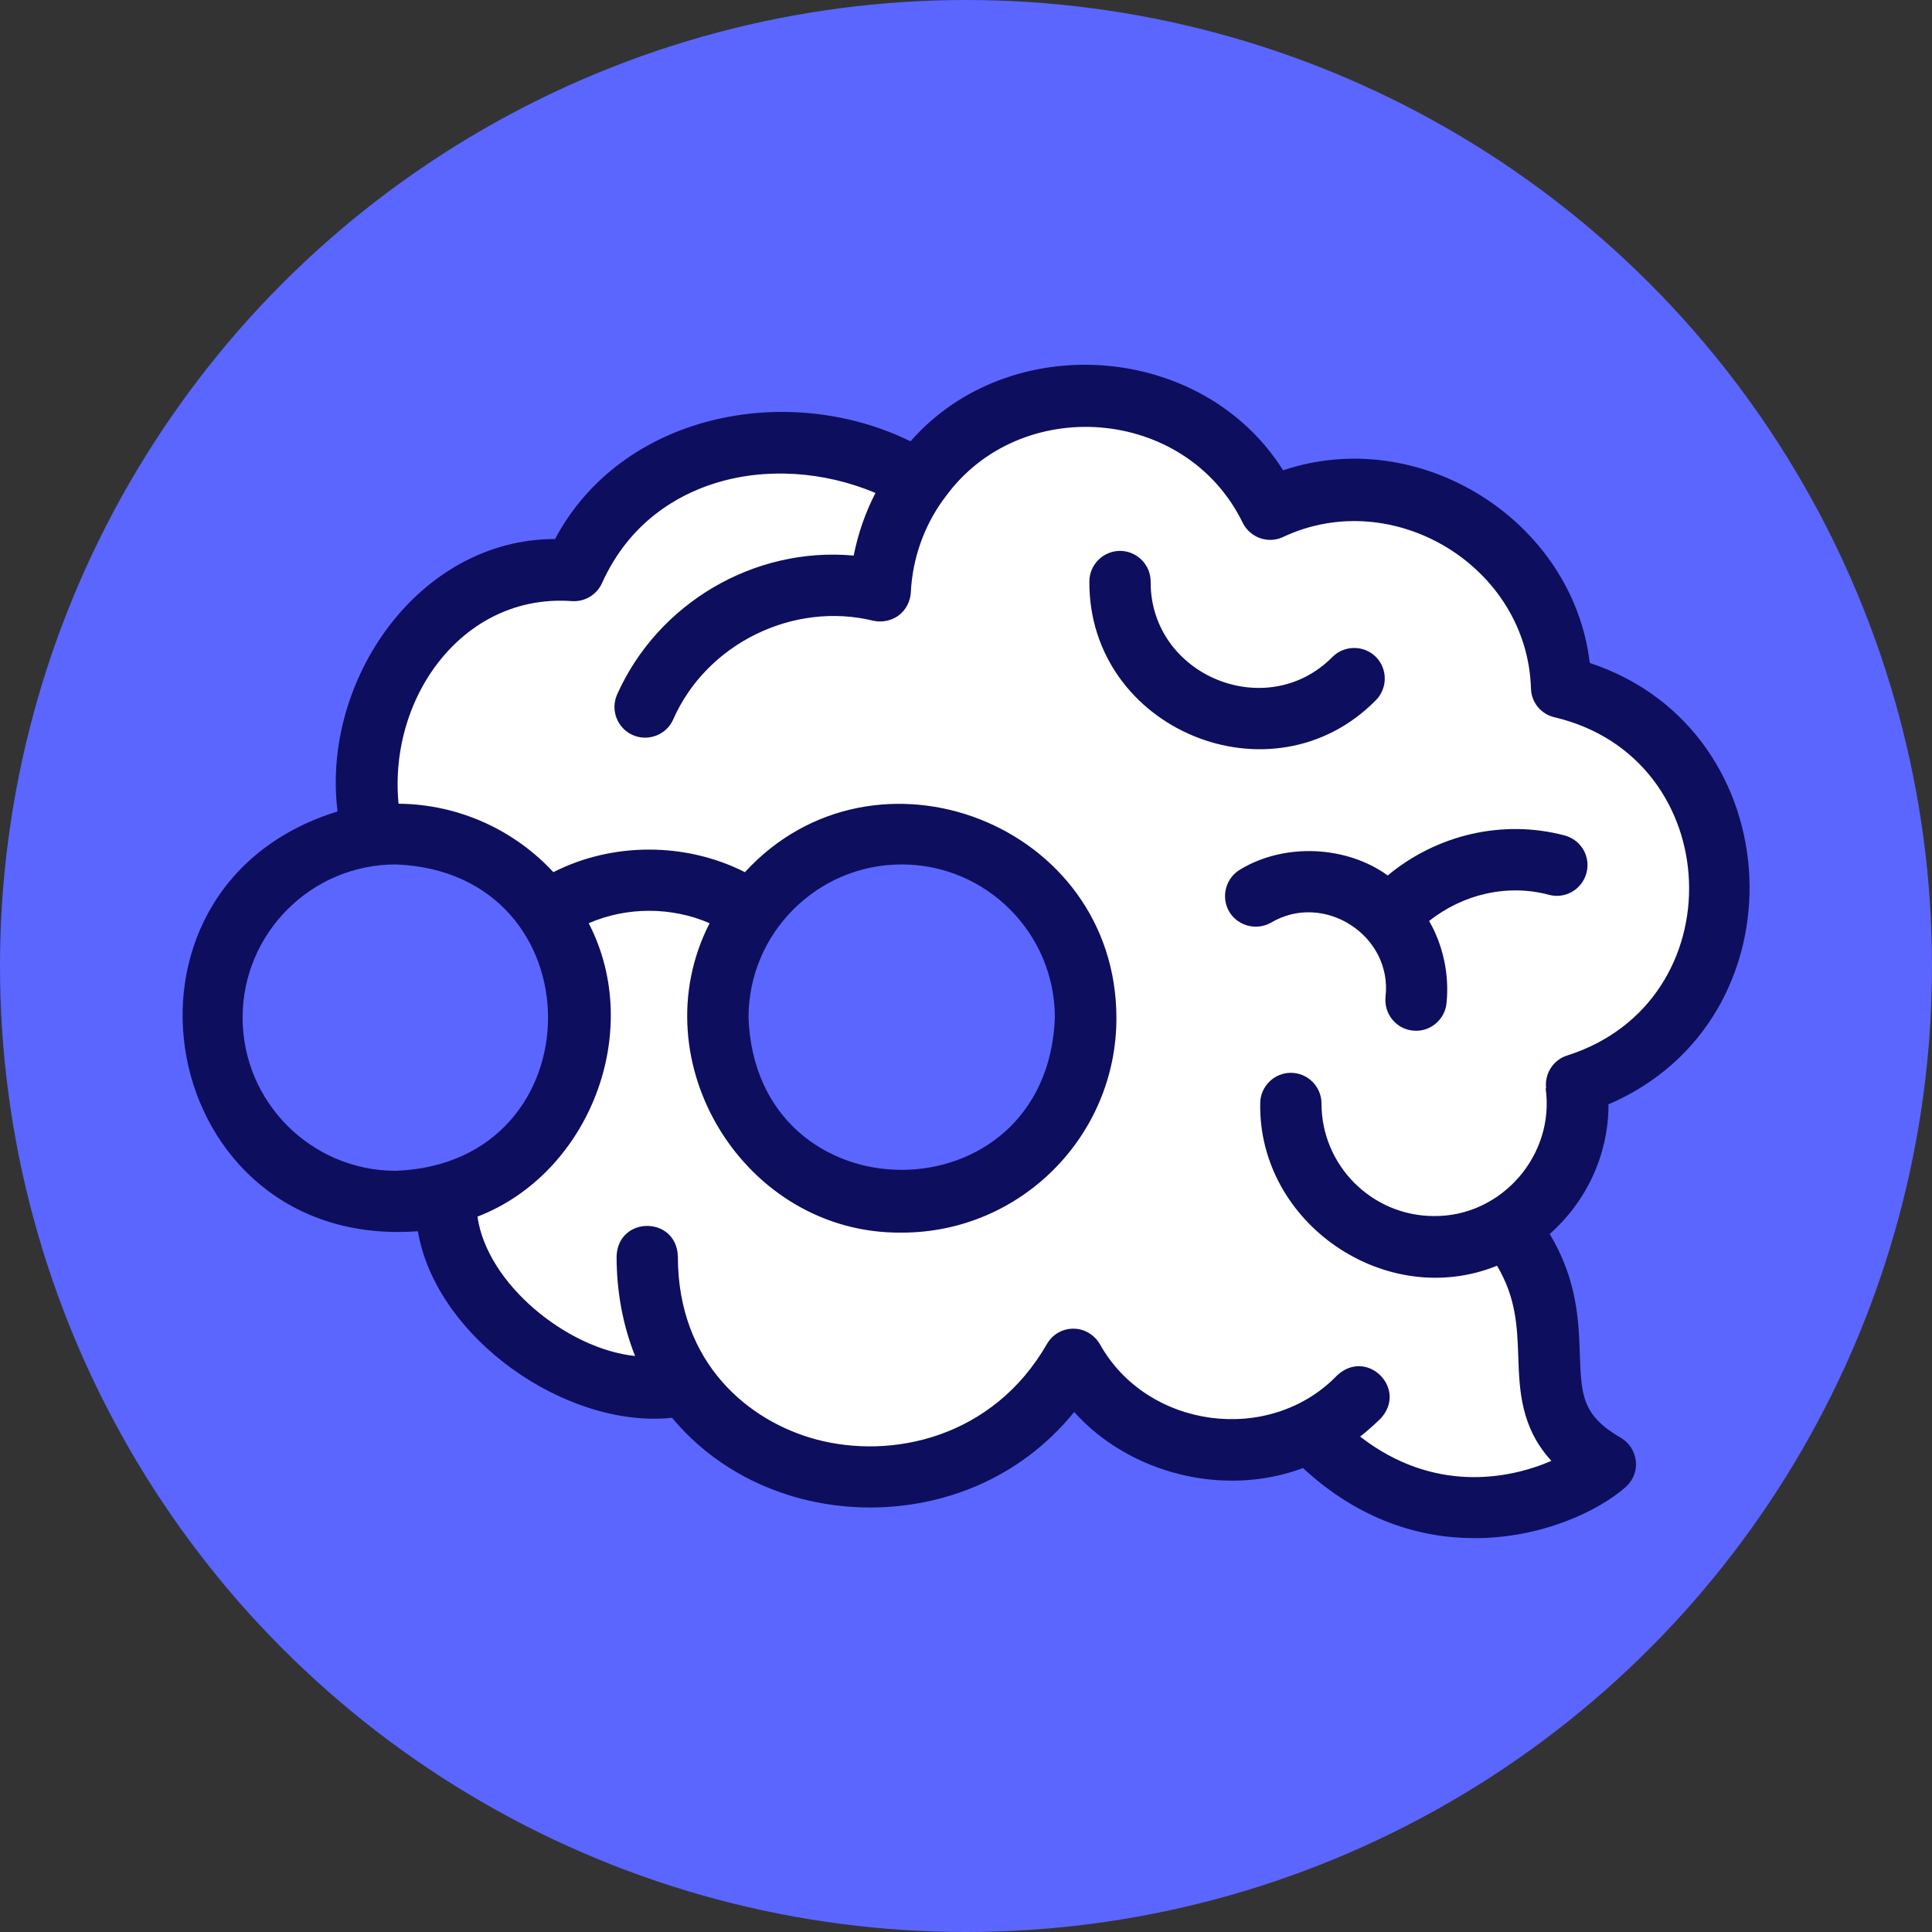
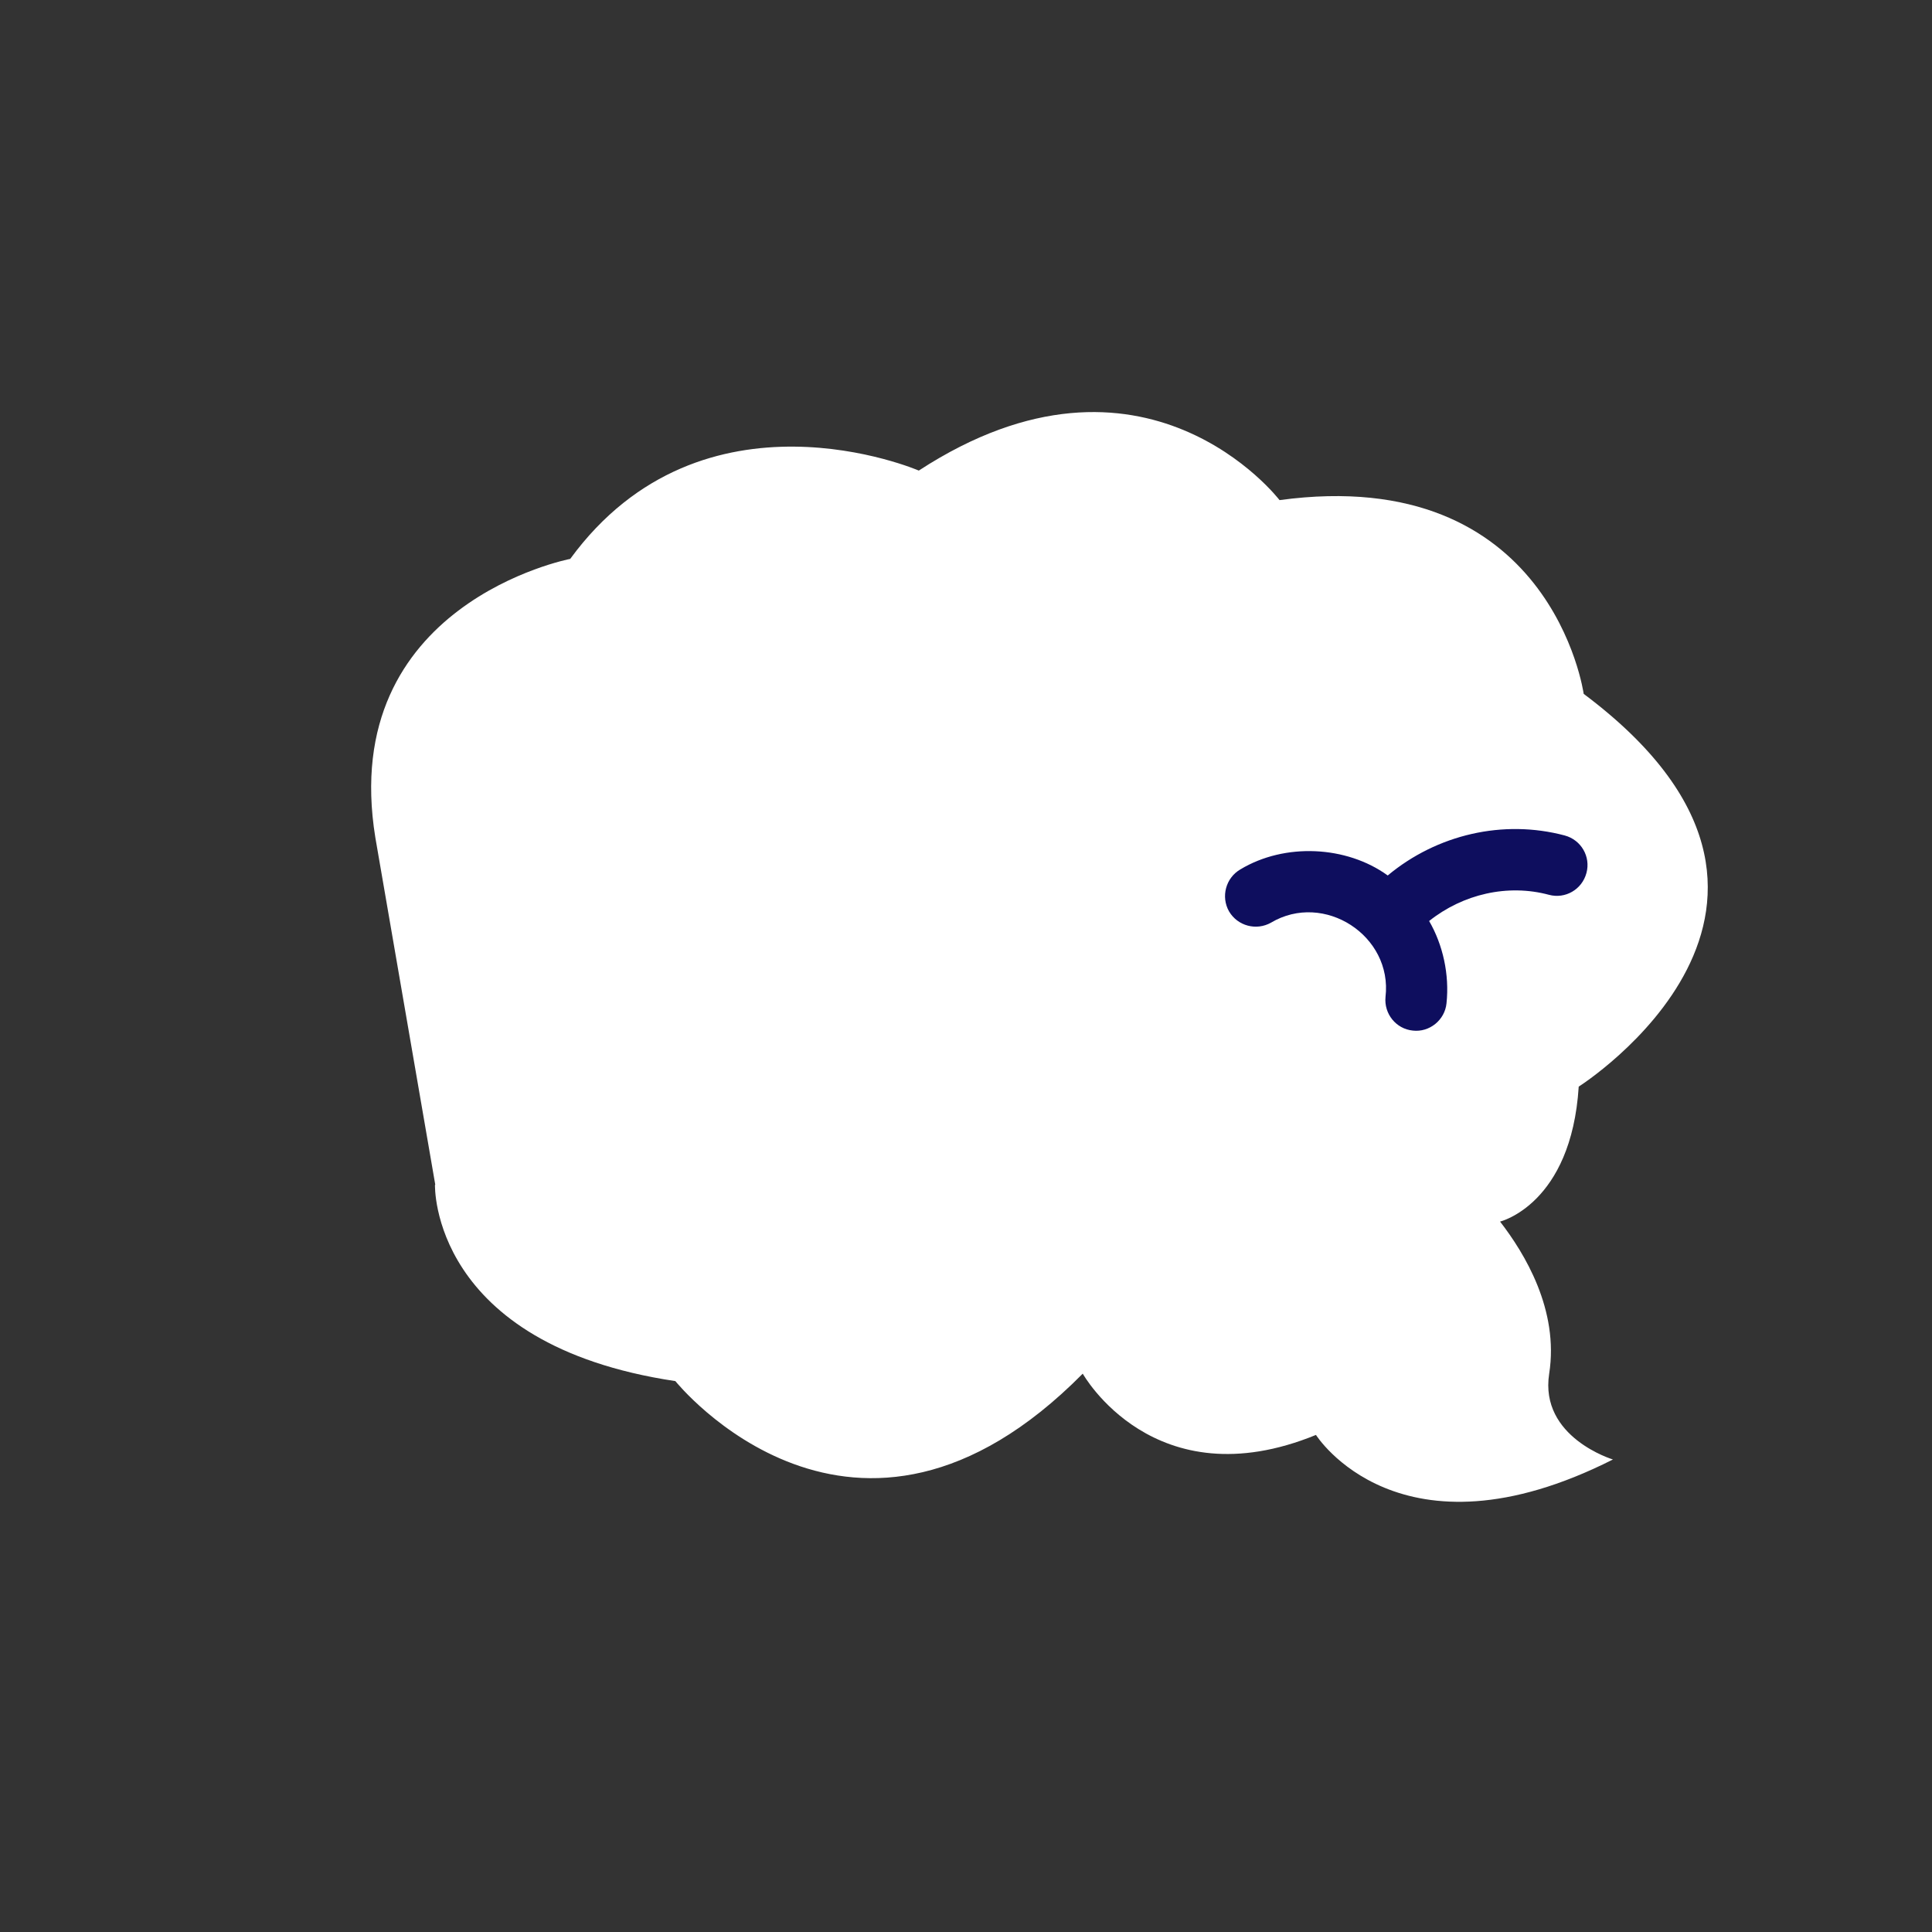
<svg xmlns="http://www.w3.org/2000/svg" id="Layer_1" viewBox="0 0 70 70">
  <rect x="0" y="0" width="70" height="70" fill="#333333" stroke="none" />
  <defs>
    <style>.cls-1{fill:#fff;}.cls-2{fill:#5a66ff;}.cls-3{fill:#0e0e5e;}</style>
  </defs>
-   <circle id="CUSTOM" class="cls-2" cx="35" cy="35" r="35" />
  <g id="CUSTOM-group">
-     <path class="cls-1" d="M15.76,42.93s-.18,5.78,8.71,7.11c0,0,6.49,8.09,14.76-.27,0,0,2.58,4.62,8.45,2.22,0,0,3.02,4.8,10.76.89,0,0-2.67-.8-2.31-3.11.36-2.31-.89-4.36-1.78-5.51,0,0,2.58-.62,2.85-4.89,0,0,10.4-6.58.18-14.23,0,0-1.16-8.36-11.02-7.02,0,0-4.89-6.4-13.07-1.07,0,0-7.82-3.38-12.63,3.2,0,0-8.44,1.62-7.06,10.1l2.17,12.57Z" />
-     <circle class="cls-2" cx="13.59" cy="36.78" r="6.42" transform="translate(-12.82 7.8) rotate(-22.07)" />
-     <circle class="cls-2" cx="32.68" cy="36.2" r="6.42" />
-     <path class="cls-3" d="M58.26,40.02c7.16-3.05,6.72-13.56-.66-16-.61-5.15-6.14-8.65-11.11-6.98-2.93-4.65-9.93-5.13-13.5-1.05-4.49-2.2-10.48-.98-12.88,3.54-4.94,0-8.47,5.12-7.88,9.87-8.99,2.78-6.57,15.91,2.91,15.21.66,3.87,5.37,7.16,9.21,6.76,1.17,1.41,2.77,2.42,4.63,2.92.8.21,1.66.33,2.54.33,2.61,0,5.41-1.01,7.4-3.46,2.01,2.24,5.44,3.1,8.29,2.03,2.04,1.89,4.24,2.54,6.22,2.54,2.41,0,4.47-.97,5.47-1.85.27-.24.41-.59.37-.94-.04-.36-.24-.67-.55-.85-1.4-.81-1.43-1.55-1.48-3.03-.04-1.22-.1-2.7-1.09-4.35,1.3-1.15,2.12-2.82,2.13-4.67h0ZM8.79,36.87c0-3.06,2.49-5.55,5.55-5.55,7.36.28,7.35,10.83,0,11.1-3.06,0-5.55-2.49-5.55-5.55ZM56,39.42c.35,2.42-1.59,4.66-4.04,4.64-2.25,0-4.08-1.83-4.08-4.08,0-.61-.5-1.11-1.11-1.11s-1.11.5-1.11,1.11c-.07,4.35,4.56,7.51,8.58,5.88.69,1.16.73,2.19.77,3.28.04,1.23.09,2.58,1.2,3.79-1.57.68-4.29,1.17-6.93-.88.26-.2.5-.42.74-.65,1-1.08-.49-2.57-1.57-1.57-2.45,2.54-6.89,1.94-8.6-1.13-.2-.34-.56-.56-.96-.56h0c-.4,0-.76.21-.96.56-1.96,3.4-5.62,4.19-8.37,3.45-2.41-.65-5-2.73-5-6.63-.05-1.47-2.17-1.47-2.22,0,0,1.29.23,2.5.67,3.61-2.45-.25-5.37-2.61-5.71-5.05,4.03-1.55,6.07-6.69,4.03-10.63,1.38-.6,3-.6,4.38,0-2.57,5.03,1.29,11.28,6.97,11.21,4.29,0,7.77-3.49,7.77-7.77,0-7.05-8.75-10.42-13.46-5.29-2.15-1.09-4.8-1.09-6.94,0-1.4-1.51-3.4-2.46-5.61-2.48-.19-1.96.42-3.97,1.68-5.41,1.2-1.37,2.83-2.06,4.6-1.93.47.03.9-.23,1.09-.65,1.01-2.24,2.77-3.2,4.06-3.61,1.85-.59,3.97-.45,5.85.34-.36.7-.63,1.46-.79,2.27-3.6-.33-7.09,1.72-8.57,5.03-.25.56,0,1.22.56,1.47.56.25,1.22,0,1.47-.56,1.2-2.74,4.34-4.29,7.25-3.58.32.07.66,0,.92-.19.26-.2.42-.5.44-.83.06-1.24.48-2.39,1.15-3.33.03-.04.06-.08.09-.12,2.7-3.75,8.73-3.31,10.79.93.27.53.91.76,1.45.51,4-1.89,8.87,1.07,8.99,5.5.02.5.37.92.86,1.03,6.25,1.48,6.57,10.3.46,12.25-.52.16-.84.67-.77,1.21h0ZM32.67,31.32c3.06,0,5.55,2.49,5.55,5.55-.28,7.36-10.83,7.35-11.1,0,0-3.06,2.49-5.55,5.55-5.55h0Z" />
-     <path class="cls-3" d="M49.85,25.37c.43-.43.43-1.14,0-1.57-.43-.43-1.14-.43-1.57,0-2.39,2.42-6.61.67-6.59-2.73,0-.61-.5-1.11-1.11-1.11s-1.11.5-1.11,1.11c-.03,5.36,6.62,8.12,10.38,4.3h0Z" />
+     <path class="cls-1" d="M15.76,42.93s-.18,5.78,8.71,7.11c0,0,6.49,8.09,14.76-.27,0,0,2.58,4.62,8.45,2.22,0,0,3.02,4.8,10.76.89,0,0-2.67-.8-2.31-3.11.36-2.31-.89-4.36-1.78-5.51,0,0,2.58-.62,2.85-4.89,0,0,10.4-6.58.18-14.23,0,0-1.16-8.36-11.02-7.02,0,0-4.89-6.4-13.07-1.07,0,0-7.82-3.38-12.63,3.2,0,0-8.44,1.62-7.06,10.1l2.17,12.57" />
    <path class="cls-3" d="M57.48,31.63c.16-.59-.19-1.2-.79-1.36-2.22-.59-4.62-.04-6.41,1.45-1.49-1.08-3.73-1.19-5.34-.22-.53.31-.71.99-.41,1.52.31.53.99.71,1.52.41,1.92-1.14,4.41.47,4.15,2.69-.06.61.38,1.16.99,1.22.6.07,1.16-.38,1.22-.99.11-1.04-.13-2.12-.63-2.98,1.23-.98,2.85-1.35,4.34-.95.59.16,1.2-.19,1.36-.79h0Z" />
  </g>
</svg>